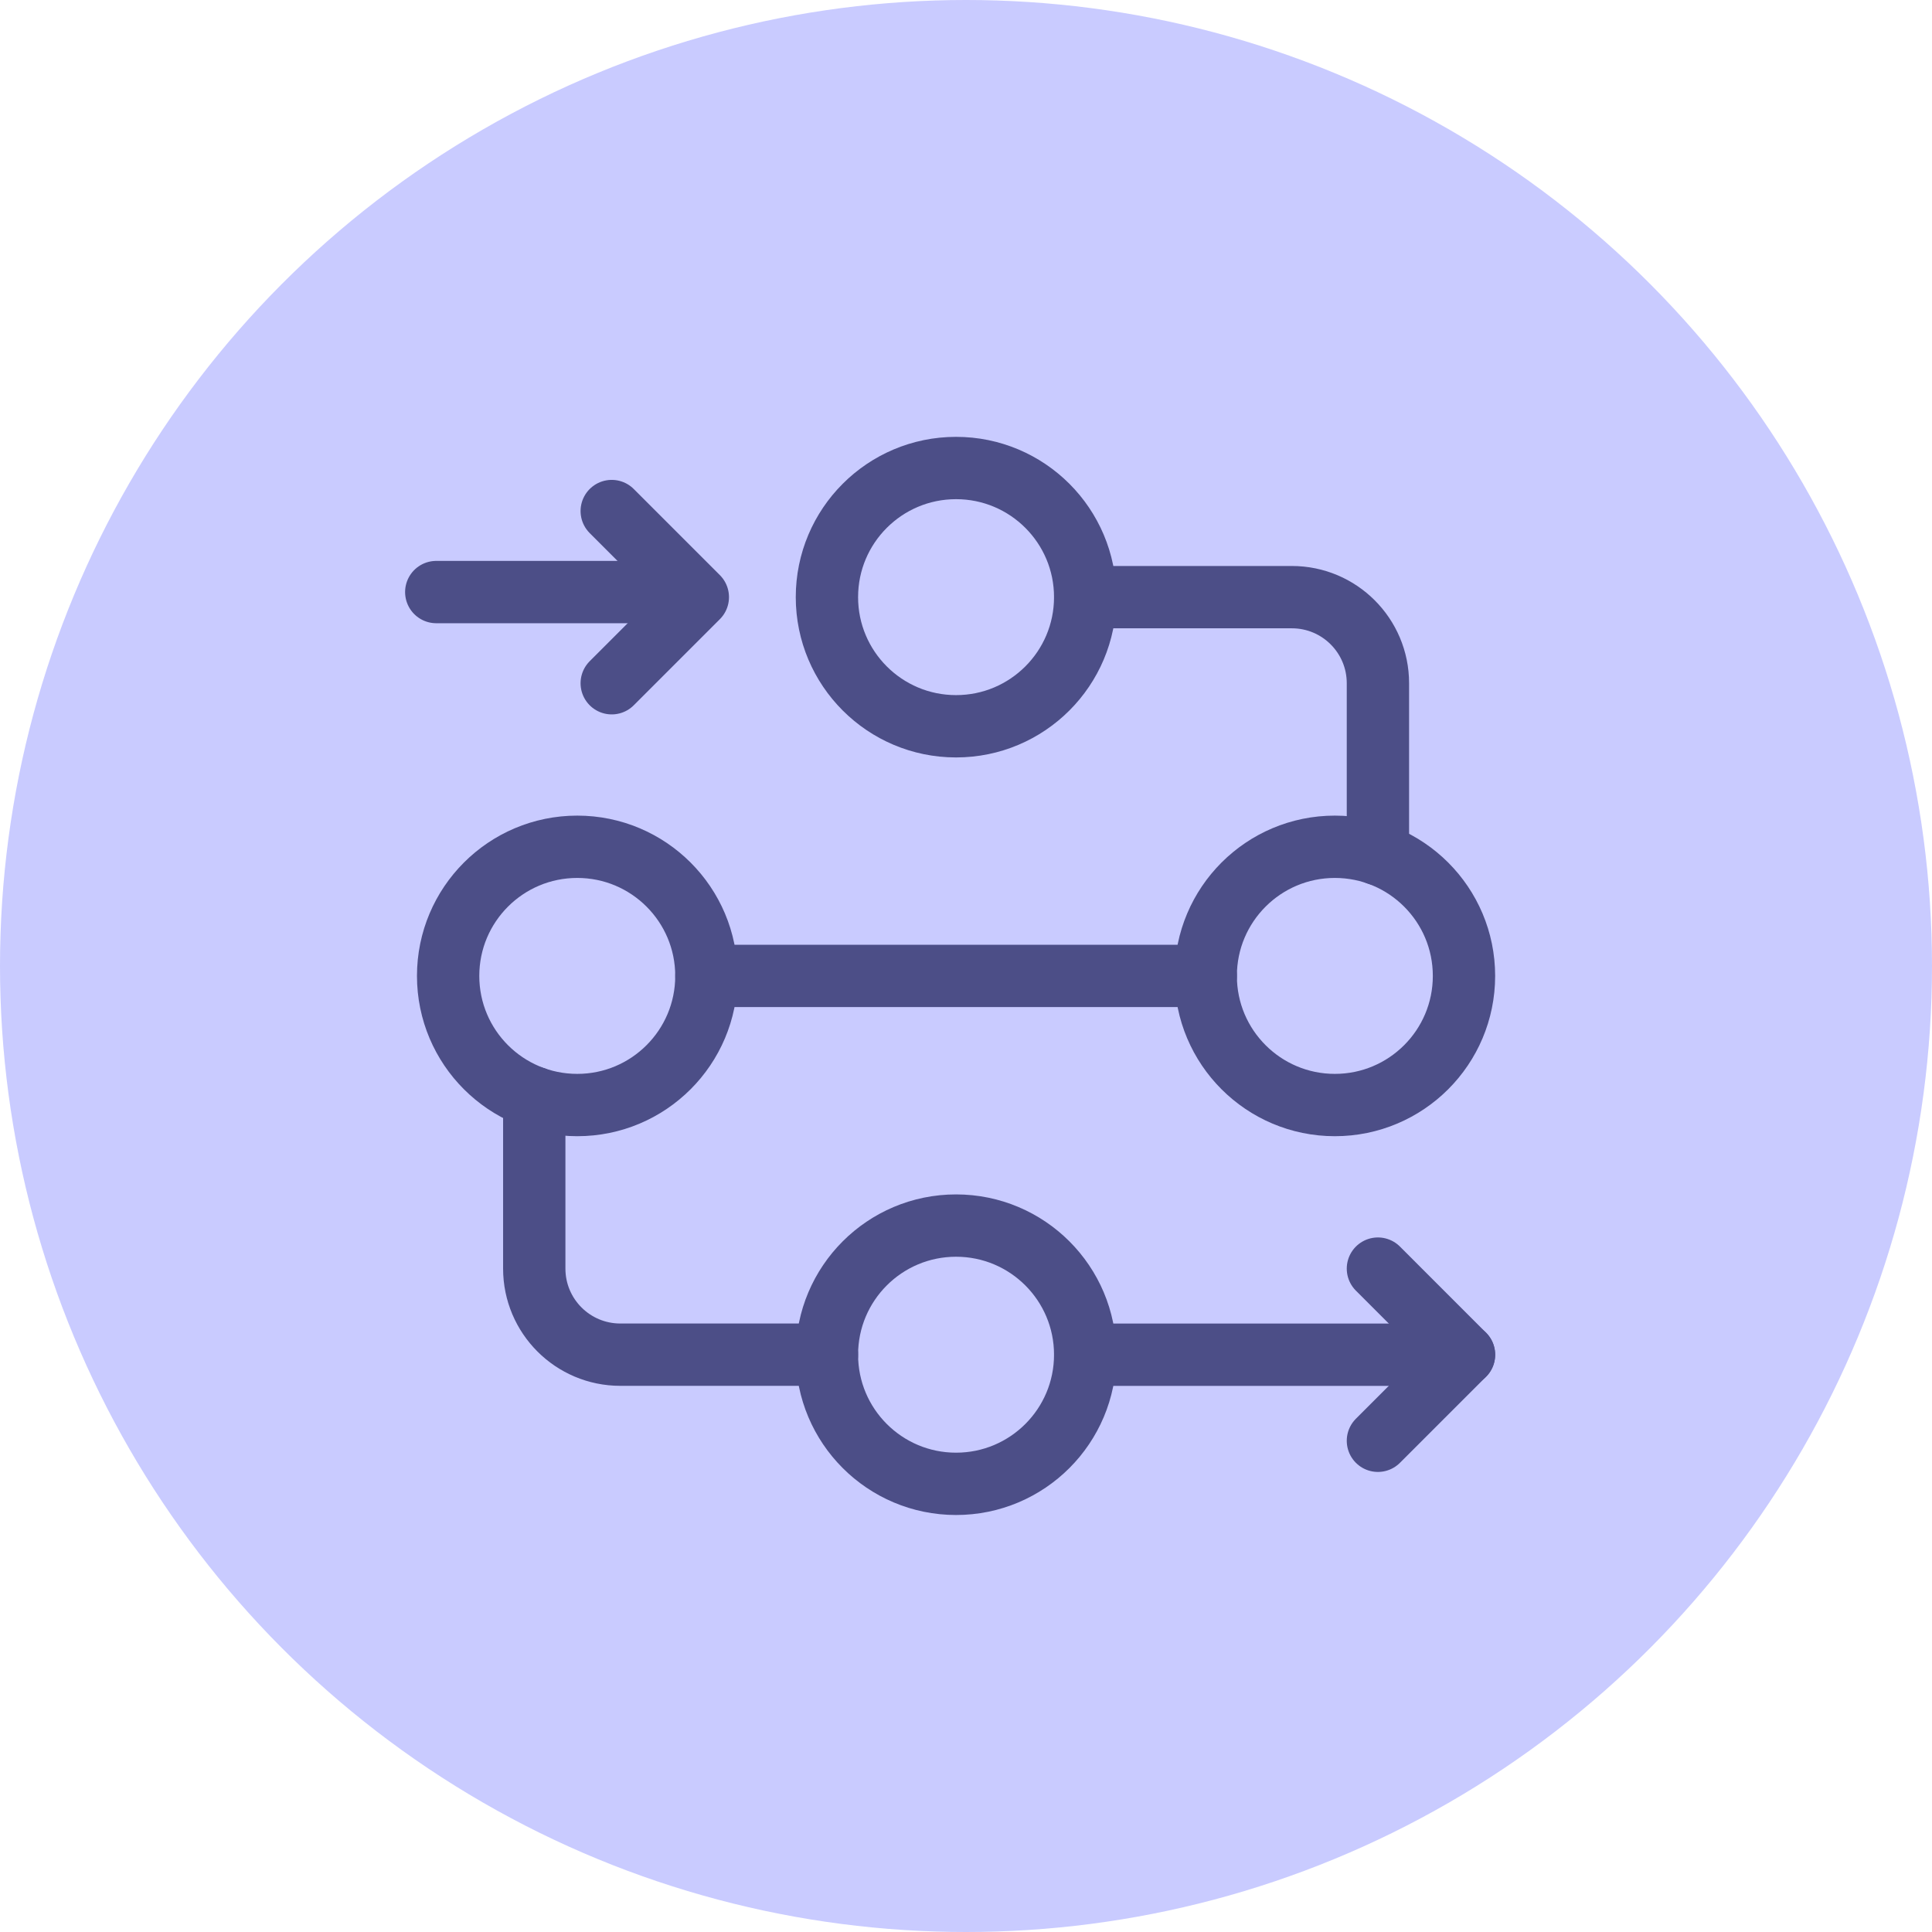
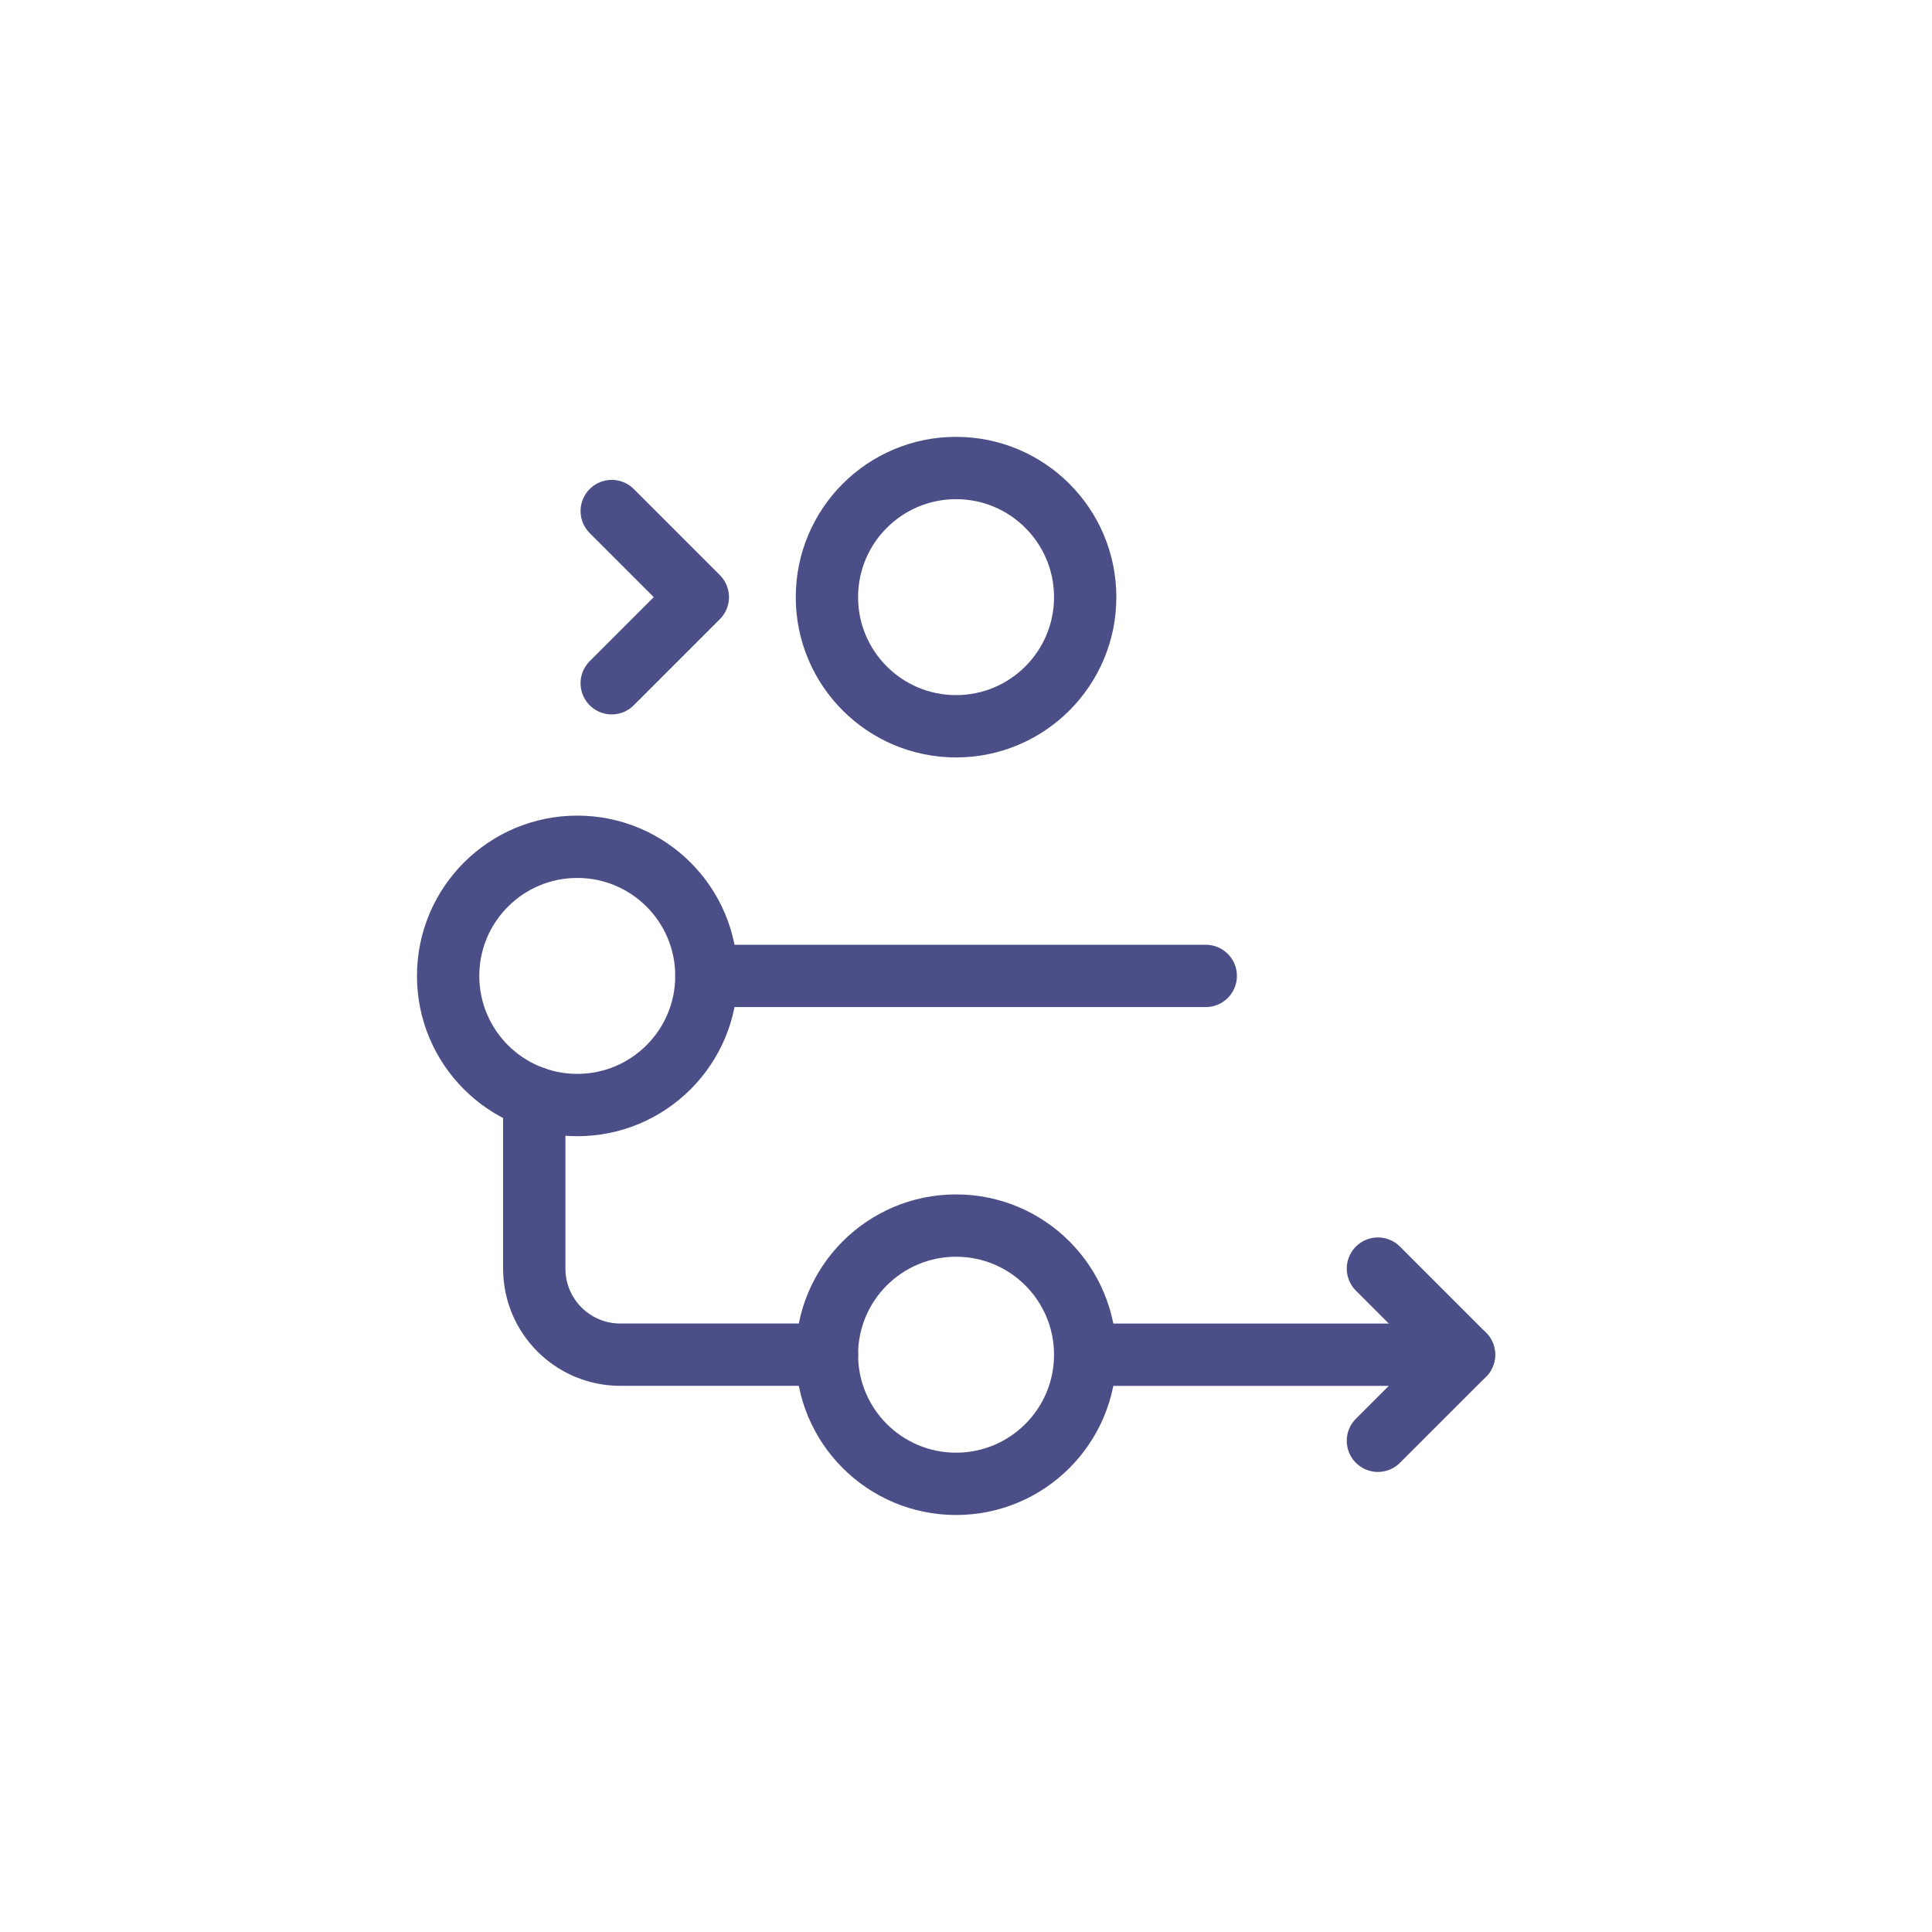
<svg xmlns="http://www.w3.org/2000/svg" width="62" height="62" viewBox="0 0 62 62" fill="none">
-   <circle cx="31" cy="31" r="31" fill="#C9CBFF" />
  <g clip-path="url(#clip0_127_3326)">
    <path d="M18.525 35.462C20.814 35.462 22.669 33.607 22.669 31.318C22.669 29.029 20.814 27.174 18.525 27.174C16.236 27.174 14.381 29.029 14.381 31.318C14.381 33.607 16.236 35.462 18.525 35.462Z" stroke="#4C4E87" stroke-width="2" stroke-miterlimit="10" stroke-linecap="round" stroke-linejoin="round" />
-     <path d="M42.837 35.462C45.126 35.462 46.981 33.607 46.981 31.318C46.981 29.029 45.126 27.174 42.837 27.174C40.549 27.174 38.693 29.029 38.693 31.318C38.693 33.607 40.549 35.462 42.837 35.462Z" stroke="#4C4E87" stroke-width="2" stroke-miterlimit="10" stroke-linecap="round" stroke-linejoin="round" />
    <path d="M30.681 23.307C32.97 23.307 34.825 21.451 34.825 19.163C34.825 16.874 32.97 15.019 30.681 15.019C28.392 15.019 26.537 16.874 26.537 19.163C26.537 21.451 28.392 23.307 30.681 23.307Z" stroke="#4C4E87" stroke-width="2" stroke-miterlimit="10" stroke-linecap="round" stroke-linejoin="round" />
    <path d="M30.681 47.618C32.97 47.618 34.825 45.763 34.825 43.474C34.825 41.185 32.97 39.33 30.681 39.33C28.392 39.33 26.537 41.185 26.537 43.474C26.537 45.763 28.392 47.618 30.681 47.618Z" stroke="#4C4E87" stroke-width="2" stroke-miterlimit="10" stroke-linecap="round" stroke-linejoin="round" />
-     <path d="M34.826 19.163H41.457C42.983 19.163 44.219 20.4 44.219 21.926V27.411" stroke="#4C4E87" stroke-width="2" stroke-miterlimit="10" stroke-linecap="round" stroke-linejoin="round" />
    <path d="M38.694 31.318H22.67" stroke="#4C4E87" stroke-width="2" stroke-miterlimit="10" stroke-linecap="round" stroke-linejoin="round" />
    <path d="M17.145 35.226V40.711C17.145 42.236 18.381 43.473 19.907 43.473H26.538" stroke="#4C4E87" stroke-width="2" stroke-miterlimit="10" stroke-linecap="round" stroke-linejoin="round" />
    <path d="M34.826 43.475H46.982" stroke="#4C4E87" stroke-width="2" stroke-miterlimit="10" stroke-linecap="round" stroke-linejoin="round" />
-     <path d="M22 19H14" stroke="#4C4E87" stroke-width="2" stroke-miterlimit="10" stroke-linecap="round" stroke-linejoin="round" />
    <path d="M19.631 21.926L22.394 19.163L19.631 16.4" stroke="#4C4E87" stroke-width="2" stroke-miterlimit="10" stroke-linecap="round" stroke-linejoin="round" />
    <path d="M44.219 46.236L46.981 43.474L44.219 40.711" stroke="#4C4E87" stroke-width="2" stroke-miterlimit="10" stroke-linecap="round" stroke-linejoin="round" />
  </g>
  <defs>
    <clipPath id="clip0_127_3326">
      <rect width="35.363" height="35.363" fill="white" transform="translate(13 13.637)" />
    </clipPath>
  </defs>
</svg>